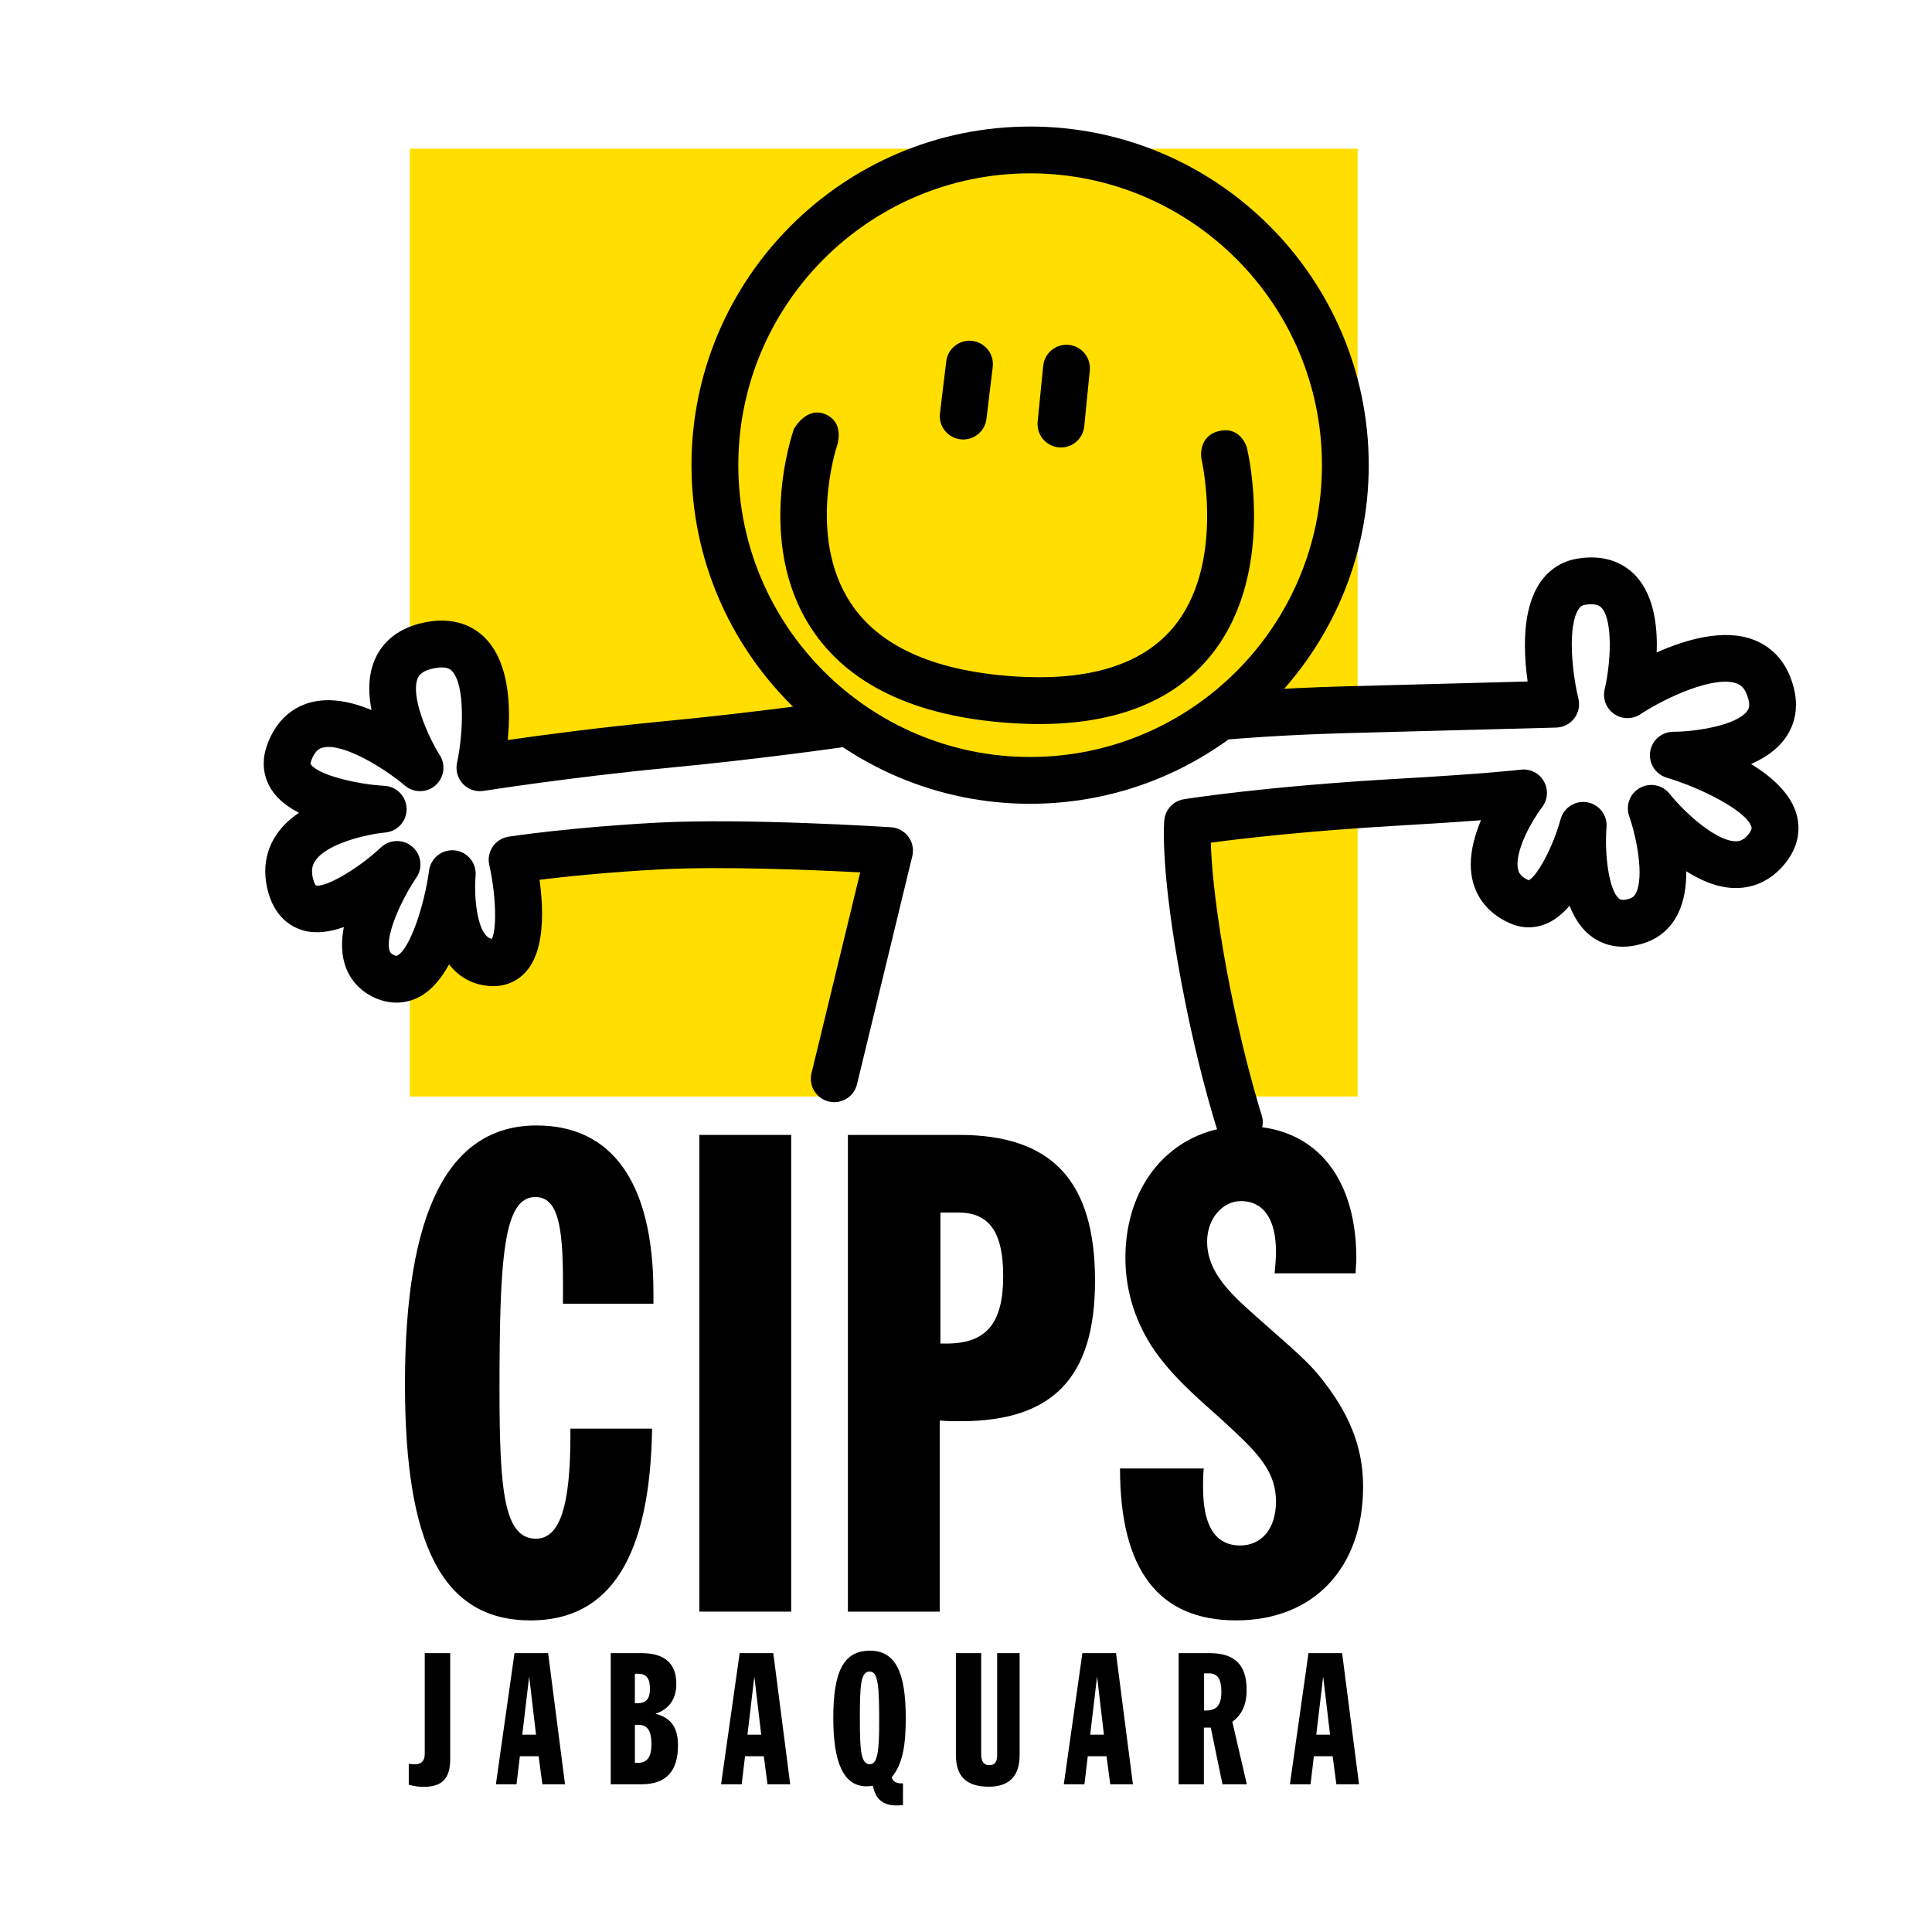
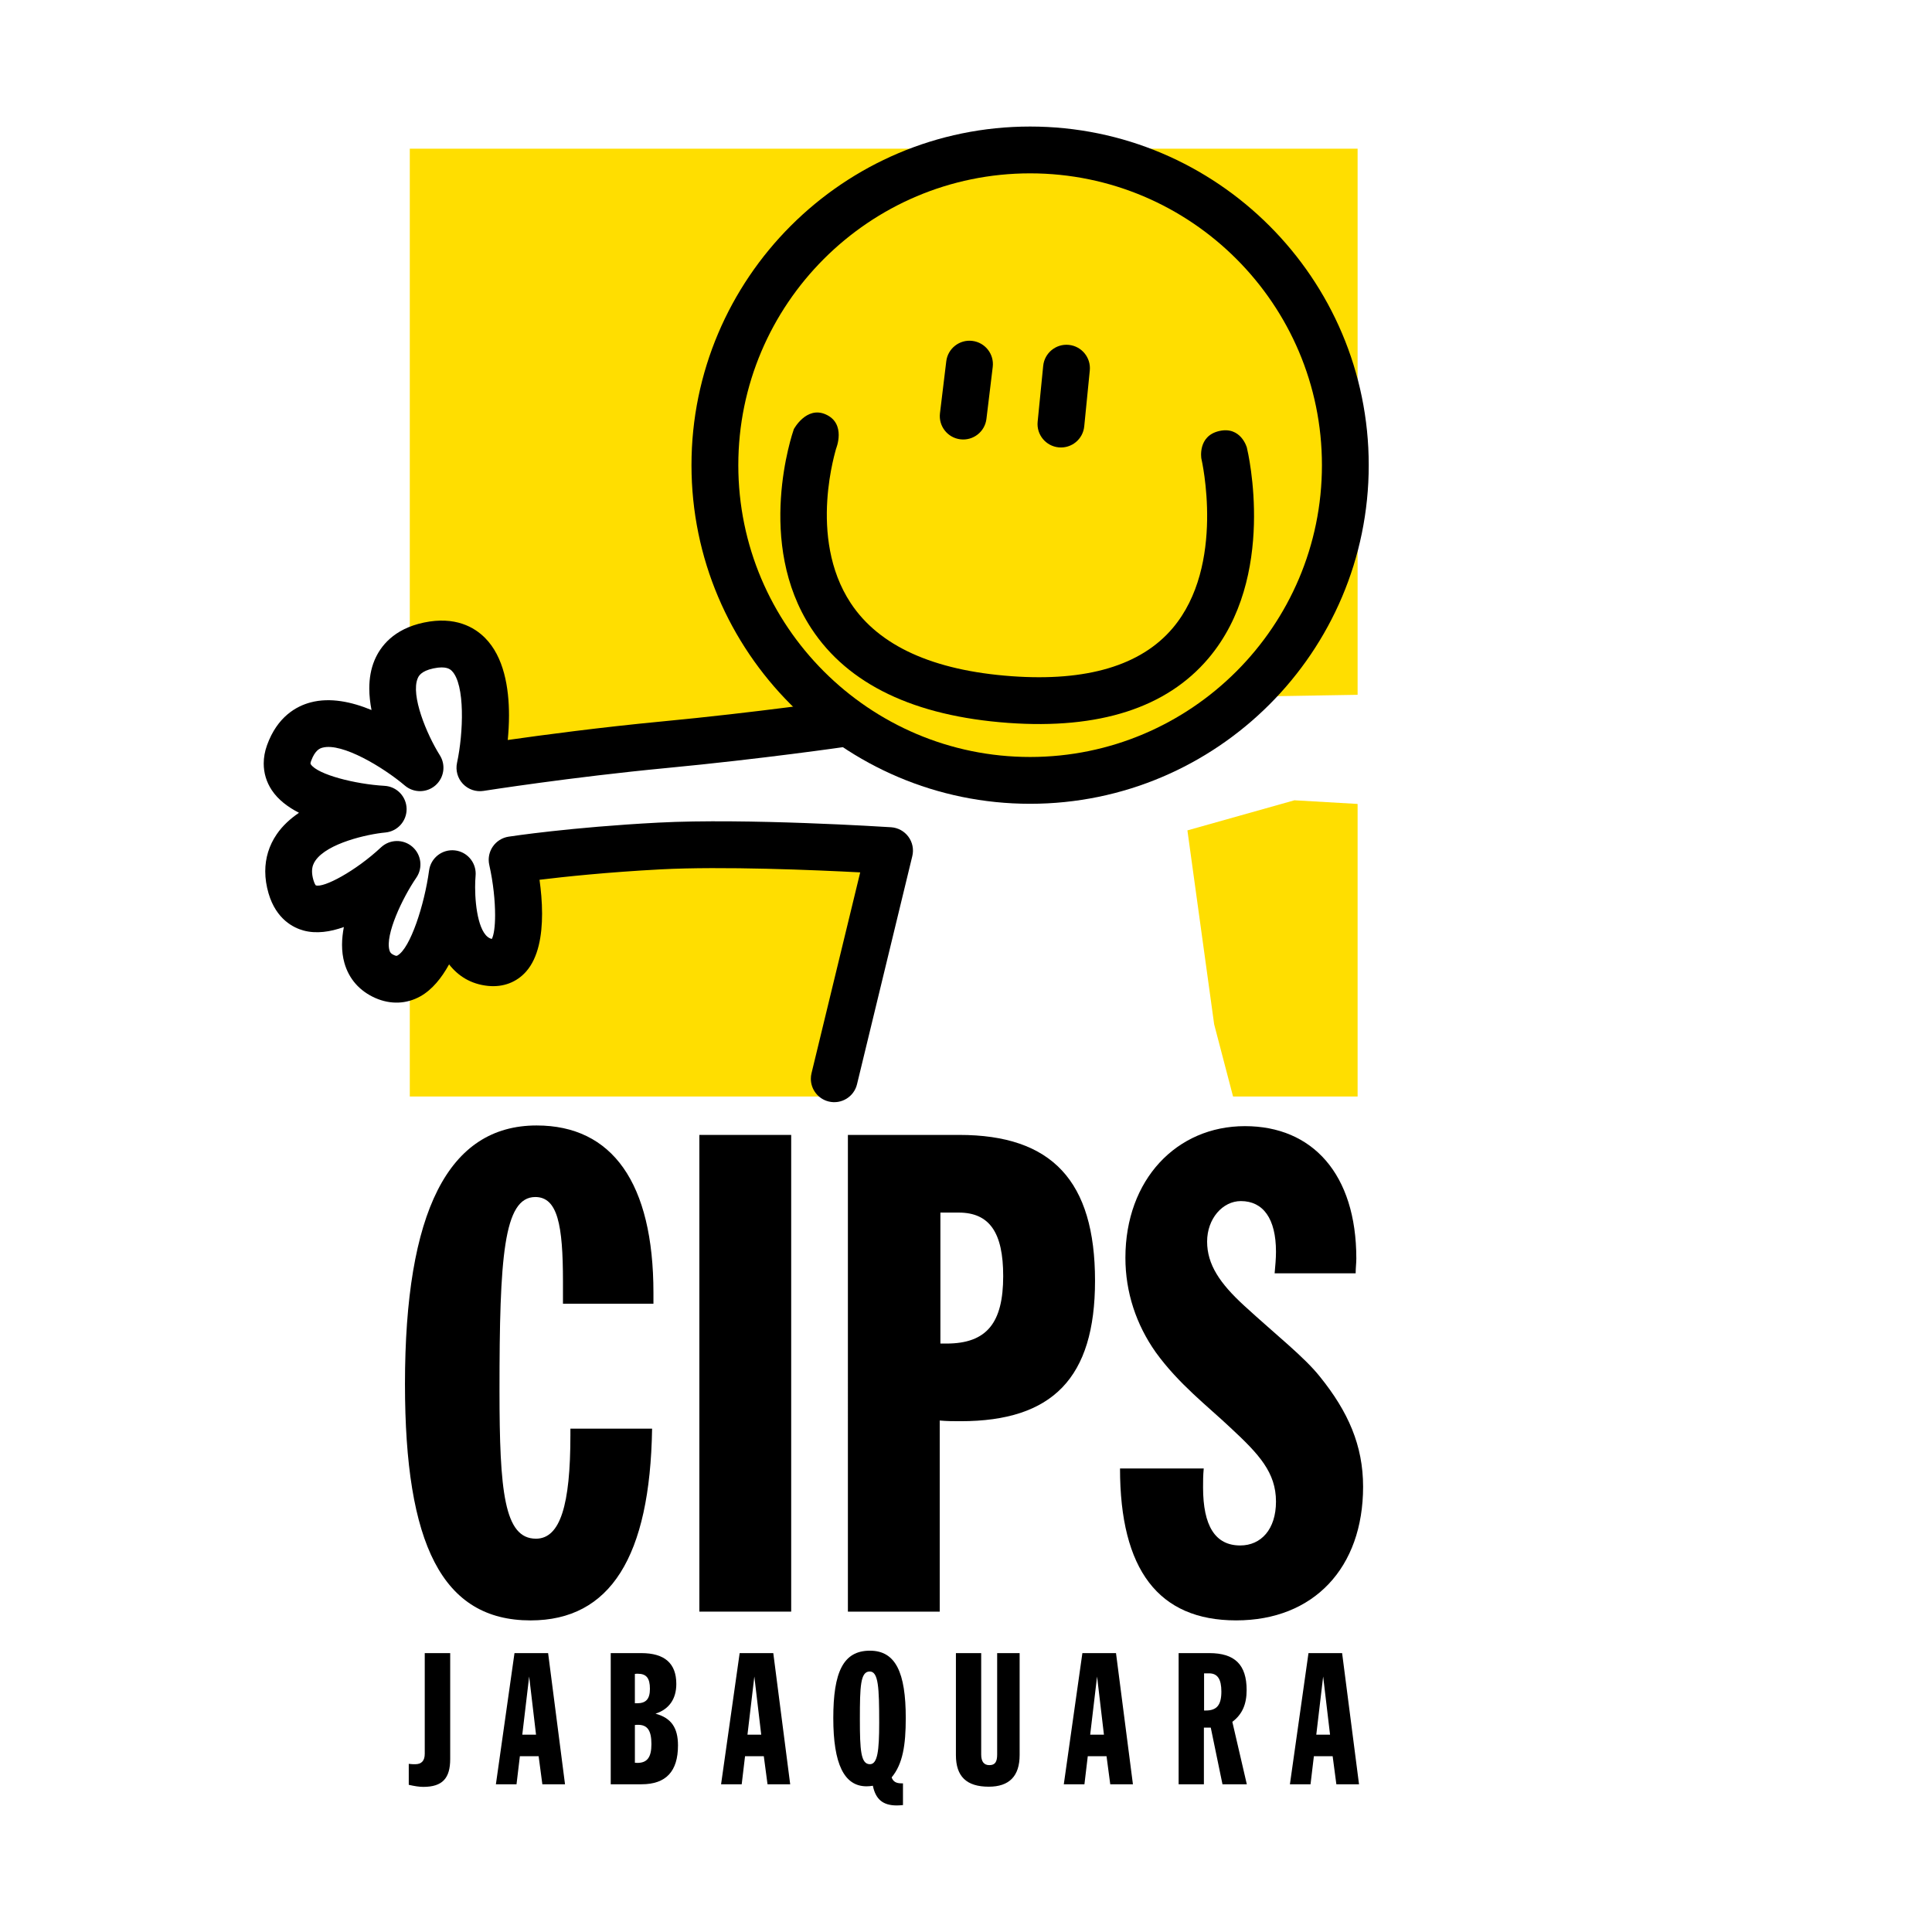
<svg xmlns="http://www.w3.org/2000/svg" version="1.0" id="Layer_1" x="0px" y="0px" width="192.756px" height="192.756px" viewBox="0 0 192.756 192.756" enable-background="new 0 0 192.756 192.756" xml:space="preserve">
  <g>
    <polygon fill-rule="evenodd" clip-rule="evenodd" fill="#FFFFFF" points="0,0 192.756,0 192.756,192.756 0,192.756 0,0  " />
    <path fill-rule="evenodd" clip-rule="evenodd" d="M52.934,161.668c-8.825,0-12.53-7.613-12.53-23.579   c0-17.178,4.312-25.801,13.136-25.801c7.545,0,11.654,5.727,11.654,16.707c0,0.336,0,0.741,0,1.078h-9.027c0-0.809,0-1.482,0-2.224   c0-5.659-0.54-8.422-2.762-8.422c-3.166,0-3.57,6.063-3.57,19.268c0,10.104,0.472,14.82,3.638,14.82   c2.425,0,3.436-3.367,3.436-10.307c0-0.202,0-0.472,0-0.673h8.151C64.857,155.335,60.882,161.668,52.934,161.668L52.934,161.668z" />
    <polygon fill-rule="evenodd" clip-rule="evenodd" points="69.775,113.231 78.937,113.231 78.937,160.792 69.775,160.792    69.775,113.231  " />
    <path fill-rule="evenodd" clip-rule="evenodd" d="M84.595,113.231H95.71c9.23,0,13.541,4.581,13.541,14.551   c0,9.7-4.244,14.012-13.406,14.012c-0.674,0-1.347,0-2.089-0.067v19.065h-9.161V113.231L84.595,113.231L84.595,113.231z    M93.824,120.979v13.068c0.202,0,0.404,0,0.606,0c4.042,0,5.659-2.088,5.659-6.736c0-4.312-1.347-6.332-4.445-6.332H93.824   L93.824,120.979z" />
    <path fill-rule="evenodd" clip-rule="evenodd" d="M120.097,146.511c-0.067,0.673-0.067,1.279-0.067,1.886   c0,3.84,1.213,5.794,3.706,5.794c2.087,0,3.569-1.618,3.569-4.379c0-2.897-1.684-4.716-4.514-7.344   c-2.357-2.223-5.187-4.379-7.478-7.545c-1.954-2.762-3.031-5.995-3.031-9.432c0-7.813,5.12-13.136,11.924-13.136   c6.736,0,11.115,4.783,11.115,13.203c0,0.473-0.067,0.943-0.067,1.482h-8.084c0.067-0.74,0.135-1.482,0.135-2.155   c0-3.302-1.279-5.053-3.503-5.053c-1.818,0-3.368,1.751-3.368,4.042c0,2.29,1.28,4.177,3.705,6.399   c3.233,2.964,5.996,5.12,7.546,7.073c2.829,3.504,4.311,6.872,4.311,10.981c0,8.084-4.918,13.339-12.665,13.339   c-7.746,0-11.587-5.053-11.587-15.157H120.097L120.097,146.511z" />
    <polygon fill-rule="evenodd" clip-rule="evenodd" fill="#FFDE00" points="118.468,82.848 121.137,102.195 123.021,109.397    135.449,109.397 135.449,80.209 129.143,79.845 118.468,82.848  " />
    <polygon fill-rule="evenodd" clip-rule="evenodd" fill="#FFDE00" points="87.112,86.517 53.42,85.516 50.752,94.523 47.083,93.855    44.414,92.855 40.885,96.384 40.885,109.397 82.15,109.397 83.109,106.198 87.112,86.517  " />
    <polygon fill-rule="evenodd" clip-rule="evenodd" fill="#FFDE00" points="48.083,74.174 52.086,74.508 82.108,71.172    98.453,77.176 108.795,76.509 124.473,69.504 135.449,69.321 135.449,14.832 40.885,14.832 40.885,65.895 45.081,64.167    48.083,74.174  " />
    <polygon fill-rule="evenodd" clip-rule="evenodd" fill="#FFFFFF" points="39.41,66.502 37.742,72.84 31.737,71.839 28.402,76.176    31.737,80.846 29.034,88.479 32.405,90.853 39.612,86.244 37.742,95.523 40.077,97.19 40.885,96.384 40.885,65.895 39.41,66.502     " />
    <polygon fill-rule="evenodd" clip-rule="evenodd" fill="#FFFFFF" points="81.878,110.305 123.117,109.763 123.021,109.397    82.15,109.397 81.878,110.305  " />
    <polygon fill-rule="evenodd" clip-rule="evenodd" fill="#FFFFFF" points="172.508,75.175 176.696,69.175 173.843,64.167    163.502,66.502 160.499,57.829 156.163,58.163 154.161,63.167 154.161,69.171 144.488,69.171 135.449,69.321 135.449,80.209    146.489,80.846 148.49,87.851 153.161,88.518 156.163,84.516 160.166,91.521 165.169,88.852 166.504,82.514 176.1,84.897    175.512,80.513 172.508,75.175  " />
    <path fill-rule="evenodd" clip-rule="evenodd" d="M42.285,62.114c-3.021,0.636-4.339,2.387-4.912,3.744   c-0.375,0.889-0.529,1.852-0.529,2.833c0,0.714,0.085,1.438,0.222,2.149c-1.968-0.817-4.124-1.281-6.083-0.76   c-1.416,0.376-3.317,1.423-4.344,4.275c-0.22,0.61-0.328,1.223-0.328,1.822c0,0.944,0.27,1.852,0.805,2.657   c0.629,0.951,1.604,1.685,2.714,2.258c-0.86,0.585-1.639,1.287-2.225,2.147c-0.758,1.11-1.141,2.363-1.141,3.696   c0,0.714,0.111,1.452,0.331,2.203c0.765,2.602,2.512,3.435,3.486,3.699c1.277,0.347,2.668,0.139,4.025-0.348   c-0.111,0.594-0.181,1.189-0.181,1.774c0,0.623,0.073,1.232,0.238,1.814c0.453,1.597,1.521,2.804,3.086,3.495   c1.515,0.666,3.112,0.605,4.495-0.171c1.178-0.661,2.114-1.83,2.861-3.185c0.908,1.157,2.168,1.975,3.898,2.148   c1.494,0.149,2.84-0.359,3.789-1.434c1.222-1.384,1.591-3.6,1.591-5.767c0-1.194-0.113-2.37-0.255-3.388   c2.495-0.305,6.789-0.759,12.085-1.039c6.2-0.326,15.361,0.064,19.91,0.301c-1.023,4.221-4.858,20.041-4.858,20.041   c-0.044,0.186-0.066,0.37-0.066,0.553c0,1.053,0.717,2.008,1.785,2.267c1.253,0.304,2.516-0.466,2.82-1.718l5.517-22.766   c0.163-0.67,0.021-1.378-0.388-1.933c-0.409-0.556-1.042-0.902-1.731-0.947c-0.586-0.038-14.473-0.922-23.235-0.461   c-8.742,0.46-14.68,1.364-14.929,1.402c-0.639,0.099-1.209,0.459-1.574,0.994c-0.266,0.391-0.406,0.85-0.406,1.316   c0,0.171,0.019,0.344,0.058,0.514c0.401,1.779,0.58,3.591,0.58,5.003c0,1.132-0.12,1.979-0.326,2.376   c-1.243-0.271-1.667-3.065-1.667-5.164c0-0.418,0.017-0.807,0.046-1.142c0.006-0.07,0.009-0.14,0.009-0.209   c0-1.177-0.884-2.186-2.075-2.319c-1.261-0.141-2.404,0.749-2.574,2.006c-0.465,3.436-1.875,7.762-3.153,8.479   c-0.069,0.04-0.112,0.063-0.328-0.032c-0.354-0.155-0.422-0.309-0.474-0.493c-0.437-1.533,1.277-5.188,2.683-7.238   c0.674-0.982,0.499-2.315-0.404-3.091c-0.903-0.777-2.247-0.75-3.117,0.064c-2.528,2.364-5.749,4.087-6.518,3.79   c0-0.006-0.112-0.129-0.224-0.508c-0.102-0.345-0.142-0.637-0.142-0.884c0-0.497,0.163-0.821,0.327-1.063   c1.193-1.755,5.22-2.654,6.982-2.814c1.205-0.109,2.125-1.12,2.125-2.325c0-0.013,0-0.026,0-0.041   c-0.021-1.223-0.981-2.223-2.202-2.291c-2.911-0.165-6.676-1.119-7.357-2.148c-0.014-0.022-0.029-0.043-0.029-0.091   c0-0.044,0.014-0.113,0.054-0.227c0.413-1.146,0.928-1.284,1.148-1.343c1.946-0.52,6.053,1.952,8.216,3.786   c0.878,0.745,2.17,0.737,3.04-0.017c0.87-0.755,1.061-2.032,0.448-3.007c-1.316-2.095-2.929-5.985-2.209-7.681   c0.084-0.198,0.307-0.723,1.571-0.99c1.307-0.275,1.689,0.108,1.832,0.252c1.336,1.342,1.16,6.188,0.519,9.171   c-0.163,0.752,0.057,1.538,0.586,2.097c0.529,0.56,1.299,0.823,2.06,0.703c0.087-0.013,8.771-1.378,18.227-2.279   c9.591-0.913,17.95-2.128,18.033-2.141c1.276-0.187,2.159-1.372,1.973-2.647c-0.187-1.276-1.372-2.16-2.648-1.973   c-0.082,0.012-8.331,1.211-17.801,2.113c-6.14,0.585-11.948,1.36-15.37,1.849c0.072-0.757,0.125-1.583,0.125-2.448   c0-2.762-0.506-5.84-2.389-7.735C47.336,62.582,45.42,61.454,42.285,62.114L42.285,62.114L42.285,62.114z M42.788,87.165   c0-0.072,0.003-0.145,0.01-0.219c-0.006,0.069-0.004,0.151-0.01,0.221C42.788,87.167,42.788,87.166,42.788,87.165L42.788,87.165z" />
-     <path fill-rule="evenodd" clip-rule="evenodd" d="M157.427,55.725c-1.592,0.251-2.912,1.104-3.817,2.466   c-1.125,1.691-1.471,4-1.471,6.196c0,1.296,0.123,2.541,0.273,3.607c-4.131,0.109-18.093,0.479-18.093,0.479   c-6.964,0.188-11.733,0.614-11.934,0.631c-1.213,0.109-2.125,1.128-2.125,2.323c0,0.07,0.003,0.141,0.01,0.212   c0.115,1.284,1.25,2.232,2.535,2.116c0.047-0.004,4.834-0.43,11.64-0.614l20.825-0.551c0.706-0.02,1.365-0.357,1.793-0.917   c0.43-0.56,0.582-1.285,0.415-1.971c-0.658-2.707-1.087-7.266,0.021-8.926c0.207-0.311,0.404-0.398,0.656-0.438   c1.174-0.185,1.504,0.169,1.628,0.303c1.163,1.256,0.93,5.53,0.314,8.132c-0.221,0.93,0.149,1.901,0.932,2.45   s1.82,0.566,2.621,0.043c2.711-1.775,7.493-3.9,9.642-3.068c0.384,0.147,0.859,0.459,1.143,1.561   c0.176,0.677,0.034,0.986-0.146,1.217c-1.063,1.376-5.013,2.027-7.348,2.033c-1.156,0.003-2.138,0.853-2.305,1.998   c-0.167,1.145,0.528,2.239,1.636,2.573c3.66,1.103,8.038,3.396,8.47,4.922c0.023,0.085,0.087,0.307-0.388,0.842   c-0.475,0.534-0.867,0.599-1.222,0.59c-1.942-0.049-5.008-2.804-6.564-4.745c-0.711-0.887-1.96-1.133-2.954-0.581   c-0.995,0.552-1.448,1.74-1.073,2.813c0.771,2.197,1.491,6.027,0.688,7.663c-0.175,0.356-0.368,0.481-0.605,0.56   c-0.778,0.26-1.004,0.084-1.078,0.026c-1.016-0.796-1.48-4.401-1.263-7.137c0.096-1.2-0.737-2.277-1.922-2.486   c-1.187-0.209-2.336,0.517-2.657,1.678c-0.822,2.981-2.422,5.792-3.199,6.101c-0.759-0.35-0.954-0.72-1.036-1.041   c-0.047-0.179-0.068-0.375-0.068-0.585c0-1.671,1.358-4.221,2.463-5.676c0.316-0.415,0.477-0.914,0.477-1.414   c0-0.402-0.104-0.806-0.313-1.169c-0.471-0.814-1.383-1.268-2.315-1.149c-0.03,0.004-3.039,0.379-12.375,0.914   c-13.156,0.751-20.9,1.983-21.223,2.035c-1.047,0.169-1.848,1.019-1.952,2.073c-0.018,0.168-0.394,4.226,1.34,14.185   c1.705,9.811,3.839,16.408,3.93,16.683c0.398,1.226,1.717,1.896,2.942,1.497c0.986-0.322,1.612-1.237,1.612-2.22   c0-0.241-0.037-0.484-0.115-0.724c-0.021-0.065-2.125-6.579-3.769-16.037c-0.98-5.633-1.242-9.192-1.301-11.123   c3.063-0.409,9.629-1.184,18.802-1.708c3.567-0.204,6.221-0.385,8.155-0.532c-0.572,1.349-1.02,2.888-1.02,4.411   c0,0.572,0.063,1.141,0.205,1.697c0.336,1.306,1.251,3.091,3.706,4.173c1.265,0.558,2.595,0.538,3.847-0.058   c0.782-0.372,1.478-0.974,2.097-1.688c0.465,1.167,1.12,2.227,2.069,2.972c1.037,0.814,2.823,1.603,5.438,0.731   c1.475-0.491,2.624-1.508,3.325-2.941c0.601-1.229,0.815-2.688,0.815-4.142c0-0.021-0.003-0.041-0.003-0.062   c1.465,0.924,3.104,1.627,4.768,1.671c1.868,0.05,3.541-0.695,4.839-2.155c1.219-1.372,1.59-2.702,1.59-3.81   c0-0.526-0.083-1.002-0.2-1.409c-0.577-2.039-2.442-3.709-4.527-5.002c1.274-0.558,2.446-1.322,3.272-2.389   c0.8-1.032,1.205-2.228,1.205-3.522c0-0.559-0.075-1.136-0.228-1.724c-0.76-2.95-2.587-4.213-3.985-4.752   c-2.981-1.151-6.798-0.025-9.688,1.259c0.009-0.247,0.018-0.495,0.018-0.749c0-2.436-0.455-5.113-2.088-6.878   C162.233,56.412,160.435,55.25,157.427,55.725L157.427,55.725z" />
    <path fill-rule="evenodd" clip-rule="evenodd" d="M131.89,46.409c0,16.054-13.061,29.115-29.115,29.115   c-16.053,0-29.114-13.061-29.114-29.115c0-16.053,13.061-29.114,29.114-29.114C118.829,17.295,131.89,30.356,131.89,46.409   L131.89,46.409L131.89,46.409z M102.774,12.625c-18.628,0-33.784,15.155-33.784,33.784s15.156,33.785,33.784,33.785   c18.63,0,33.785-15.156,33.785-33.785S121.404,12.625,102.774,12.625L102.774,12.625z" />
    <path fill-rule="evenodd" clip-rule="evenodd" d="M79.201,42.816c-0.16,0.458-3.867,11.333,1.755,19.897   c3.653,5.564,10.259,8.731,19.634,9.411c9.079,0.657,15.799-1.508,19.973-6.437c6.867-8.109,3.962-20.513,3.835-21.037   c0,0-0.592-2.146-2.76-1.646c-2.169,0.5-1.778,2.746-1.778,2.746c-0.001-0.003-0.001-0.001-0.001-0.004   c0.025,0.105,2.465,10.657-2.873,16.938c-3.158,3.715-8.561,5.324-16.058,4.781c-7.834-0.568-13.235-3.022-16.052-7.293   c-4.363-6.616-1.386-15.521-1.47-15.38c0,0,1.071-2.536-1.046-3.456C80.44,40.503,79.201,42.816,79.201,42.816L79.201,42.816z" />
    <polygon fill-rule="evenodd" clip-rule="evenodd" fill="#FFFFFF" points="96.728,36.33 96.099,41.513 96.728,36.33  " />
    <path fill-rule="evenodd" clip-rule="evenodd" d="M94.409,36.049l-0.628,5.183c-0.155,1.28,0.757,2.444,2.038,2.599   c1.28,0.155,2.443-0.756,2.598-2.037l0.628-5.184c0.155-1.28-0.757-2.443-2.037-2.599S94.564,34.769,94.409,36.049L94.409,36.049z" />
    <polygon fill-rule="evenodd" clip-rule="evenodd" fill="#FFFFFF" points="106.404,36.732 105.851,42.309 106.404,36.732  " />
    <path fill-rule="evenodd" clip-rule="evenodd" d="M104.08,36.502l-0.554,5.577c-0.127,1.284,0.811,2.427,2.094,2.555   c1.283,0.127,2.427-0.81,2.554-2.094l0.554-5.577c0.127-1.283-0.811-2.426-2.094-2.554S104.208,35.219,104.08,36.502L104.08,36.502   z" />
    <path fill-rule="evenodd" clip-rule="evenodd" d="M40.783,175.979c0.241,0.037,0.463,0.037,0.648,0.037   c0.631,0,0.946-0.353,0.946-1.039v-10.046h2.539v10.565c0,1.909-0.76,2.781-2.688,2.781c-0.407,0-0.871-0.075-1.446-0.205V175.979   L40.783,175.979z" />
    <path fill-rule="evenodd" clip-rule="evenodd" d="M51.331,164.931h3.355l1.686,13.086h-2.261l-0.371-2.798h-1.872l-0.334,2.798   h-2.058L51.331,164.931L51.331,164.931L51.331,164.931z M53.48,173.068l-0.685-5.803l-0.686,5.803H53.48L53.48,173.068z" />
    <path fill-rule="evenodd" clip-rule="evenodd" d="M60.933,164.931h3.04c2.335,0,3.503,1.019,3.503,3.077   c0,1.482-0.704,2.521-2.076,2.966c1.576,0.426,2.243,1.408,2.243,3.169c0,2.596-1.205,3.874-3.633,3.874h-3.077V164.931   L60.933,164.931L60.933,164.931z M63.564,169.935c0.89,0,1.279-0.426,1.279-1.445c0-1.057-0.352-1.501-1.205-1.501   c-0.093,0-0.186,0-0.297,0.019v2.928C63.416,169.935,63.49,169.935,63.564,169.935L63.564,169.935L63.564,169.935z M63.583,175.885   c1.001,0,1.409-0.573,1.409-1.872c0-1.354-0.389-1.928-1.334-1.928c-0.093,0-0.204,0-0.315,0.019v3.764   C63.435,175.867,63.509,175.885,63.583,175.885L63.583,175.885z" />
    <path fill-rule="evenodd" clip-rule="evenodd" d="M73.796,164.931h3.355l1.687,13.086h-2.262l-0.371-2.798h-1.872L74,178.017   h-2.058L73.796,164.931L73.796,164.931L73.796,164.931z M75.947,173.068l-0.686-5.803l-0.686,5.803H75.947L75.947,173.068z" />
    <path fill-rule="evenodd" clip-rule="evenodd" d="M89.478,180.13c-1.391,0-2.113-0.611-2.392-1.965   c-0.222,0.037-0.426,0.056-0.63,0.056c-2.242,0-3.318-2.242-3.318-6.803c0-4.578,0.982-6.729,3.652-6.729   c2.576,0,3.578,2.187,3.578,6.729c0,2.688-0.297,4.578-1.409,5.913c0.148,0.427,0.463,0.594,0.982,0.594c0.037,0,0.093,0,0.149,0   v2.168C89.867,180.112,89.664,180.13,89.478,180.13L89.478,180.13L89.478,180.13z M87.717,171.9c0-3.522-0.074-5.135-0.945-5.135   c-0.927,0-0.982,1.483-0.982,4.745c0,3.114,0.092,4.505,1.001,4.505C87.55,176.016,87.717,174.68,87.717,171.9L87.717,171.9z" />
    <path fill-rule="evenodd" clip-rule="evenodd" d="M95.373,164.931h2.521v10.12c0,0.705,0.278,1.057,0.815,1.057   c0.575,0,0.778-0.333,0.778-1.057v-10.12h2.242v10.176c0,2.095-1.037,3.152-3.075,3.152c-2.226,0-3.282-1.021-3.282-3.152V164.931   L95.373,164.931z" />
    <path fill-rule="evenodd" clip-rule="evenodd" d="M107.99,164.931h3.354l1.688,13.086h-2.262l-0.371-2.798h-1.872l-0.333,2.798   h-2.058L107.99,164.931L107.99,164.931L107.99,164.931z M110.14,173.068l-0.685-5.803l-0.687,5.803H110.14L110.14,173.068z" />
    <path fill-rule="evenodd" clip-rule="evenodd" d="M117.592,164.931h3.059c2.54,0,3.726,1.148,3.726,3.688   c0,1.427-0.445,2.428-1.427,3.169l1.445,6.229h-2.428l-1.169-5.653h-0.685v5.653h-2.521V164.931L117.592,164.931L117.592,164.931z    M120.131,166.951v3.707c0.056,0,0.111,0,0.168,0c1.112,0,1.557-0.556,1.557-1.891c0-1.223-0.371-1.816-1.223-1.816H120.131   L120.131,166.951z" />
    <path fill-rule="evenodd" clip-rule="evenodd" d="M130.548,164.931h3.355l1.687,13.086h-2.261l-0.37-2.798h-1.873l-0.334,2.798   h-2.057L130.548,164.931L130.548,164.931L130.548,164.931z M132.699,173.068l-0.687-5.803l-0.686,5.803H132.699L132.699,173.068z" />
  </g>
</svg>